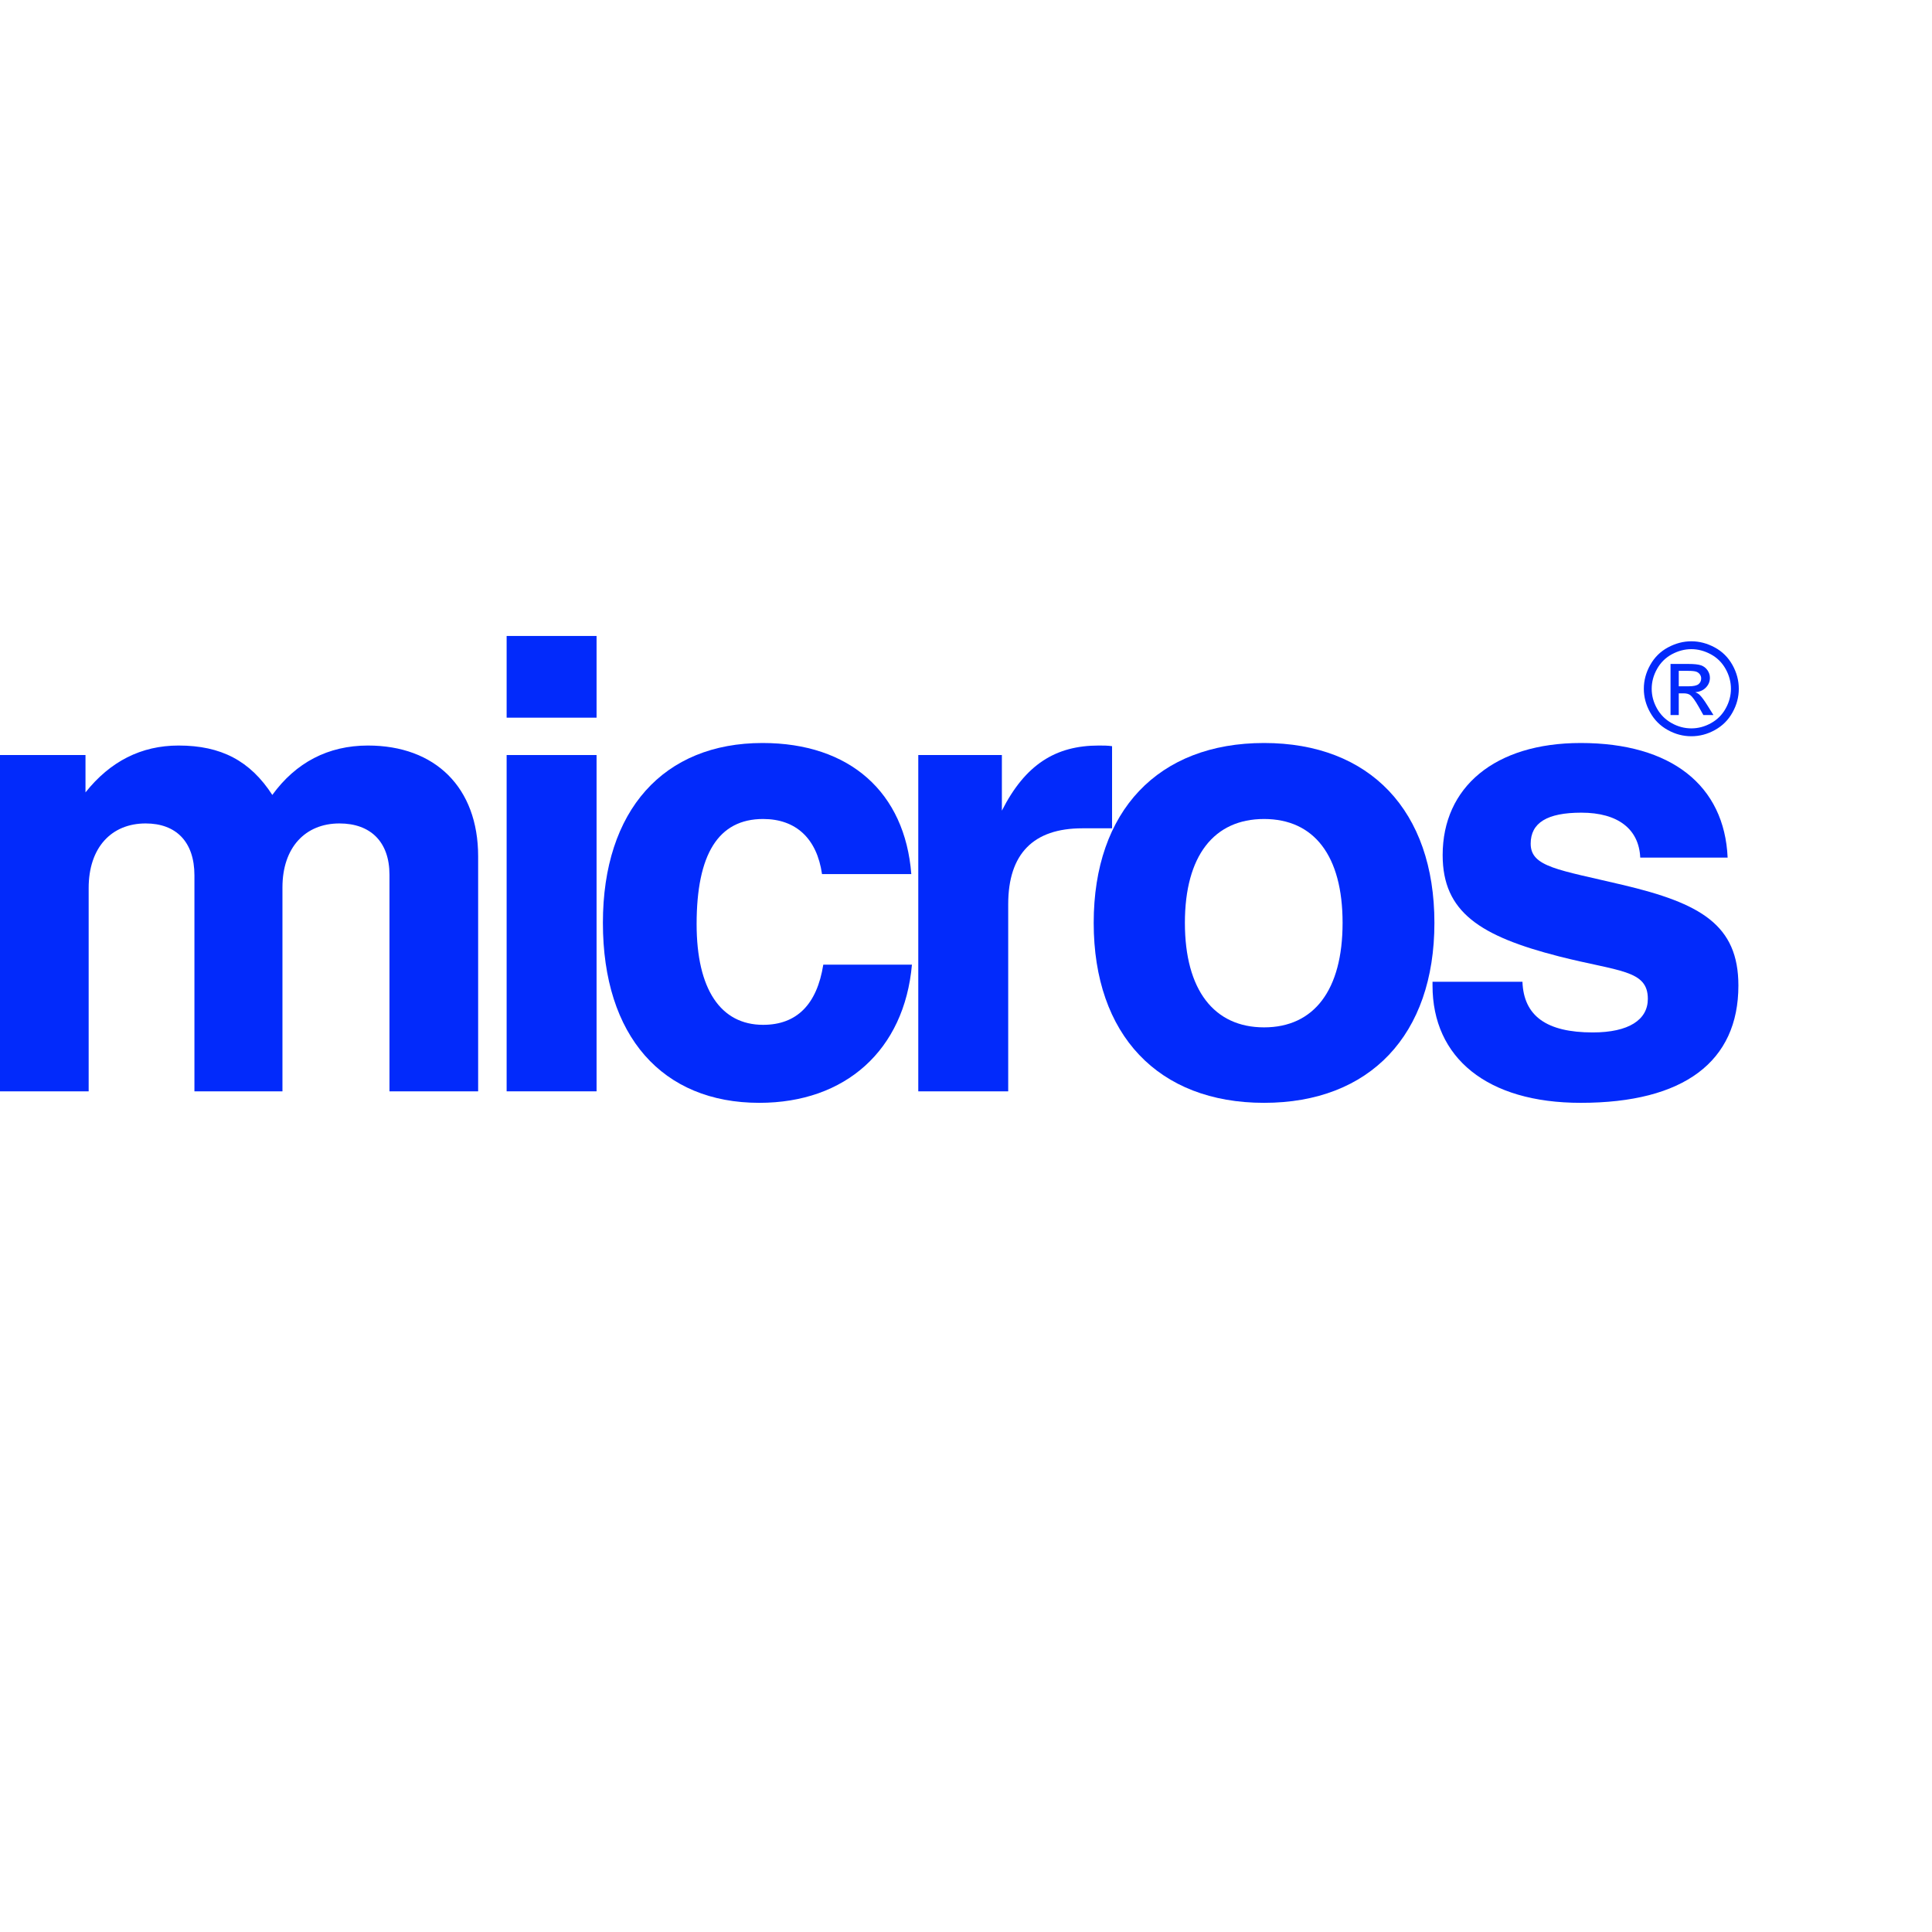
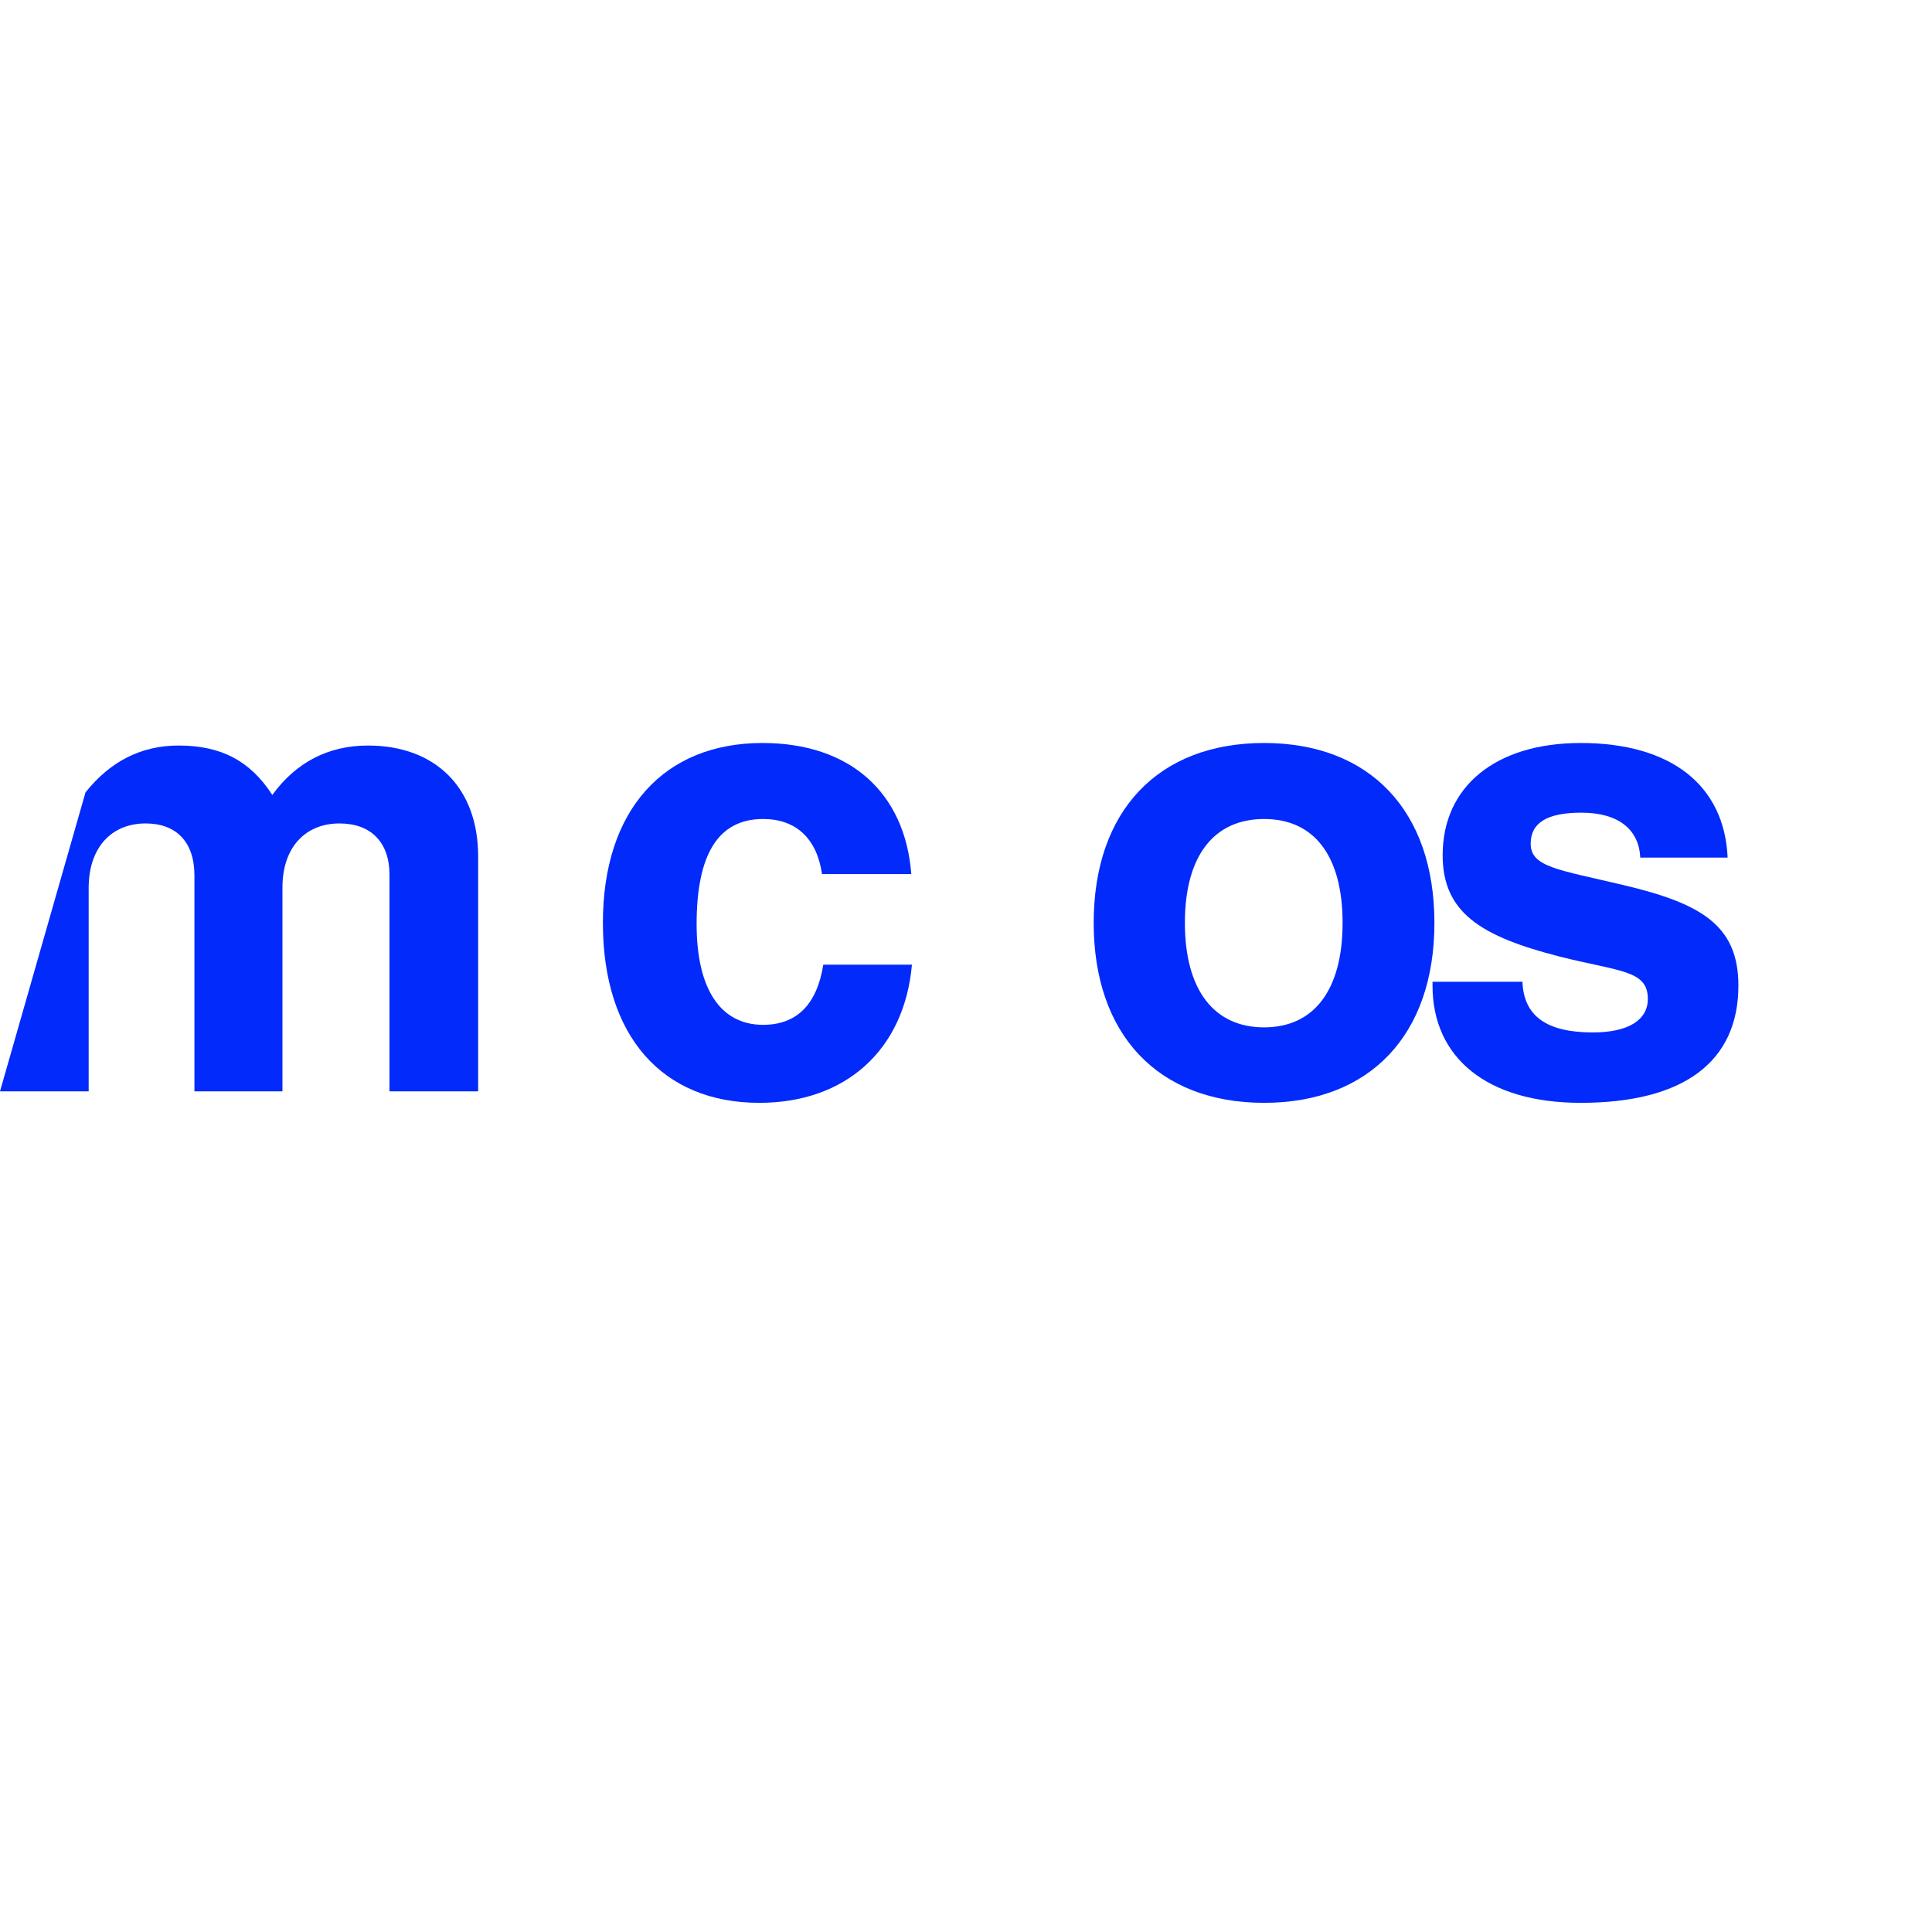
<svg xmlns="http://www.w3.org/2000/svg" preserveAspectRatio="xMinYMin meet" viewBox="0 0 250 250" version="1.1" width="225" height="225" id="svg2" xml:space="preserve">
  <defs id="defs6" />
  <g transform="matrix(1.25,0,0,-1.25,0,225)" id="g12">
    <g id="g14" />
    <g id="g16">
-       <path d="m 0,67.026 9.178,0 0,21.046 c 0,4.196 2.36,6.686 5.9,6.686 3.147,0 5.049,-1.901 5.049,-5.375 l 0,-22.357 9.112,0 0,21.112 c 0,4.13 2.36,6.62 5.9,6.62 3.213,0 5.179,-1.901 5.179,-5.309 l 0,-22.423 9.179,0 0,24.324 c 0,7.146 -4.458,11.473 -11.408,11.473 -4.13,0 -7.473,-1.77 -9.899,-5.114 -2.295,3.54 -5.311,5.114 -9.703,5.114 -3.868,0 -7.081,-1.639 -9.637,-4.852 l 0,3.868 -8.85,0 0,-34.813 0,0 z" id="path18" style="fill:#022afb;fill-opacity:1;fill-rule:evenodd;stroke:none" />
+       <path d="m 0,67.026 9.178,0 0,21.046 c 0,4.196 2.36,6.686 5.9,6.686 3.147,0 5.049,-1.901 5.049,-5.375 l 0,-22.357 9.112,0 0,21.112 c 0,4.13 2.36,6.62 5.9,6.62 3.213,0 5.179,-1.901 5.179,-5.309 l 0,-22.423 9.179,0 0,24.324 c 0,7.146 -4.458,11.473 -11.408,11.473 -4.13,0 -7.473,-1.77 -9.899,-5.114 -2.295,3.54 -5.311,5.114 -9.703,5.114 -3.868,0 -7.081,-1.639 -9.637,-4.852 z" id="path18" style="fill:#022afb;fill-opacity:1;fill-rule:evenodd;stroke:none" />
    </g>
    <g id="g20">
-       <path d="m 52.447,67.026 9.309,0 0,34.813 -9.309,0 0,-34.813 0,0 z m 0,38.681 9.309,0 0,8.458 -9.309,0 0,-8.458 0,0 z" id="path22" style="fill:#022afb;fill-opacity:1;fill-rule:evenodd;stroke:none" />
-     </g>
+       </g>
    <g id="g24">
      <path d="m 85.227,80.138 c -0.657,-4.13 -2.754,-6.228 -6.229,-6.228 -4.392,0 -6.884,3.672 -6.884,10.424 0,7.212 2.23,10.884 6.884,10.884 3.409,0 5.572,-2.033 6.097,-5.704 l 9.243,0 c -0.655,8.457 -6.359,13.571 -15.405,13.571 -10.228,0 -16.521,-6.95 -16.521,-18.618 0,-11.737 6.162,-18.632 16.192,-18.632 8.917,0 15.013,5.452 15.8,14.303 l -9.177,0 0,0 z" id="path26" style="fill:#022afb;fill-opacity:1;fill-rule:evenodd;stroke:none" />
    </g>
    <g id="g28">
-       <path d="m 95.06,67.026 9.309,0 0,19.362 c 0,5.244 2.622,7.866 7.67,7.866 l 3.082,0 0,8.503 c -0.459,0.066 -0.917,0.066 -1.377,0.066 -4.458,0 -7.605,-1.956 -10.03,-6.741 l 0,5.757 -8.654,0 0,-34.813 0,0 z" id="path30" style="fill:#022afb;fill-opacity:1;fill-rule:evenodd;stroke:none" />
-     </g>
+       </g>
    <g id="g32">
      <path d="m 113.219,84.467 c 0,-11.606 6.688,-18.632 17.637,-18.632 10.948,0 17.634,7.026 17.634,18.632 0,11.603 -6.686,18.618 -17.634,18.618 -10.949,0 -17.637,-7.015 -17.637,-18.618 l 0,0 z m 9.441,0 c 0,6.948 3.016,10.751 8.196,10.751 5.178,0 8.128,-3.803 8.128,-10.751 0,-6.95 -2.95,-10.819 -8.128,-10.819 -5.18,0 -8.196,3.869 -8.196,10.819 l 0,0 z" id="path34" style="fill:#022afb;fill-opacity:1;fill-rule:evenodd;stroke:none" />
    </g>
    <g id="g36">
      <path d="m 148.294,78.369 0,-0.394 c 0,-7.473 5.638,-12.14 15.341,-12.14 10.685,0 16.323,4.272 16.323,12.14 0,6.295 -3.934,8.524 -11.997,10.425 -6.621,1.573 -9.506,1.835 -9.506,4.261 0,2.163 1.704,3.212 5.245,3.212 3.802,0 5.966,-1.705 6.097,-4.654 l 9.047,0 c -0.328,7.473 -5.835,11.866 -15.209,11.866 -8.916,0 -14.292,-4.589 -14.292,-11.604 0,-5.9 3.867,-8.393 12.062,-10.491 6.163,-1.572 9.179,-1.376 9.179,-4.391 0,-2.164 -1.967,-3.476 -5.704,-3.476 -4.786,0 -7.146,1.705 -7.277,5.246 l -9.309,0 0,0 z" id="path38" style="fill:#022afb;fill-opacity:1;fill-rule:evenodd;stroke:none" />
    </g>
    <g id="g40">
-       <path d="m 175.088,113.614 c 0.825,0 1.63,-0.211 2.417,-0.633 0.787,-0.424 1.396,-1.029 1.839,-1.821 0.437,-0.786 0.656,-1.605 0.656,-2.464 0,-0.847 -0.213,-1.662 -0.648,-2.442 -0.431,-0.783 -1.04,-1.391 -1.818,-1.822 -0.78,-0.435 -1.594,-0.648 -2.446,-0.648 -0.852,0 -1.667,0.213 -2.445,0.648 -0.781,0.431 -1.387,1.039 -1.821,1.822 -0.439,0.78 -0.653,1.595 -0.653,2.442 0,0.859 0.219,1.678 0.66,2.464 0.442,0.792 1.054,1.397 1.841,1.821 0.786,0.422 1.593,0.633 2.418,0.633 l 0,0 z m 0,-0.814 c -0.692,0 -1.363,-0.178 -2.02,-0.531 -0.652,-0.353 -1.164,-0.861 -1.531,-1.517 -0.37,-0.657 -0.554,-1.342 -0.554,-2.056 0,-0.708 0.181,-1.385 0.544,-2.035 0.362,-0.648 0.87,-1.157 1.522,-1.519 0.65,-0.363 1.33,-0.543 2.039,-0.543 0.707,0 1.388,0.18 2.039,0.543 0.652,0.362 1.159,0.871 1.515,1.519 0.363,0.65 0.543,1.327 0.543,2.035 0,0.714 -0.183,1.399 -0.551,2.056 -0.366,0.656 -0.879,1.164 -1.533,1.517 -0.656,0.353 -1.328,0.531 -2.013,0.531 l 0,0 z m -2.155,-6.82 0,5.289 1.814,0 c 0.624,0 1.073,-0.048 1.351,-0.146 0.279,-0.1 0.498,-0.27 0.664,-0.511 0.166,-0.244 0.247,-0.502 0.247,-0.776 0,-0.386 -0.137,-0.721 -0.413,-1.009 -0.278,-0.287 -0.642,-0.448 -1.099,-0.483 0.188,-0.078 0.338,-0.171 0.45,-0.279 0.213,-0.212 0.473,-0.558 0.781,-1.051 l 0.647,-1.034 -1.044,0 -0.468,0.835 c -0.369,0.652 -0.667,1.065 -0.892,1.23 -0.157,0.12 -0.386,0.181 -0.687,0.181 l -0.499,0 0,-2.246 -0.852,0 0,0 z m 0.852,2.976 1.036,0 c 0.494,0 0.831,0.075 1.012,0.221 0.181,0.148 0.272,0.343 0.272,0.589 0,0.154 -0.045,0.298 -0.132,0.419 -0.086,0.122 -0.208,0.218 -0.36,0.277 -0.157,0.061 -0.441,0.091 -0.857,0.091 l -0.971,0 0,-1.597 0,0 z" id="path42" style="fill:#022afb;fill-opacity:1;fill-rule:evenodd;stroke:none" />
-     </g>
+       </g>
  </g>
</svg>